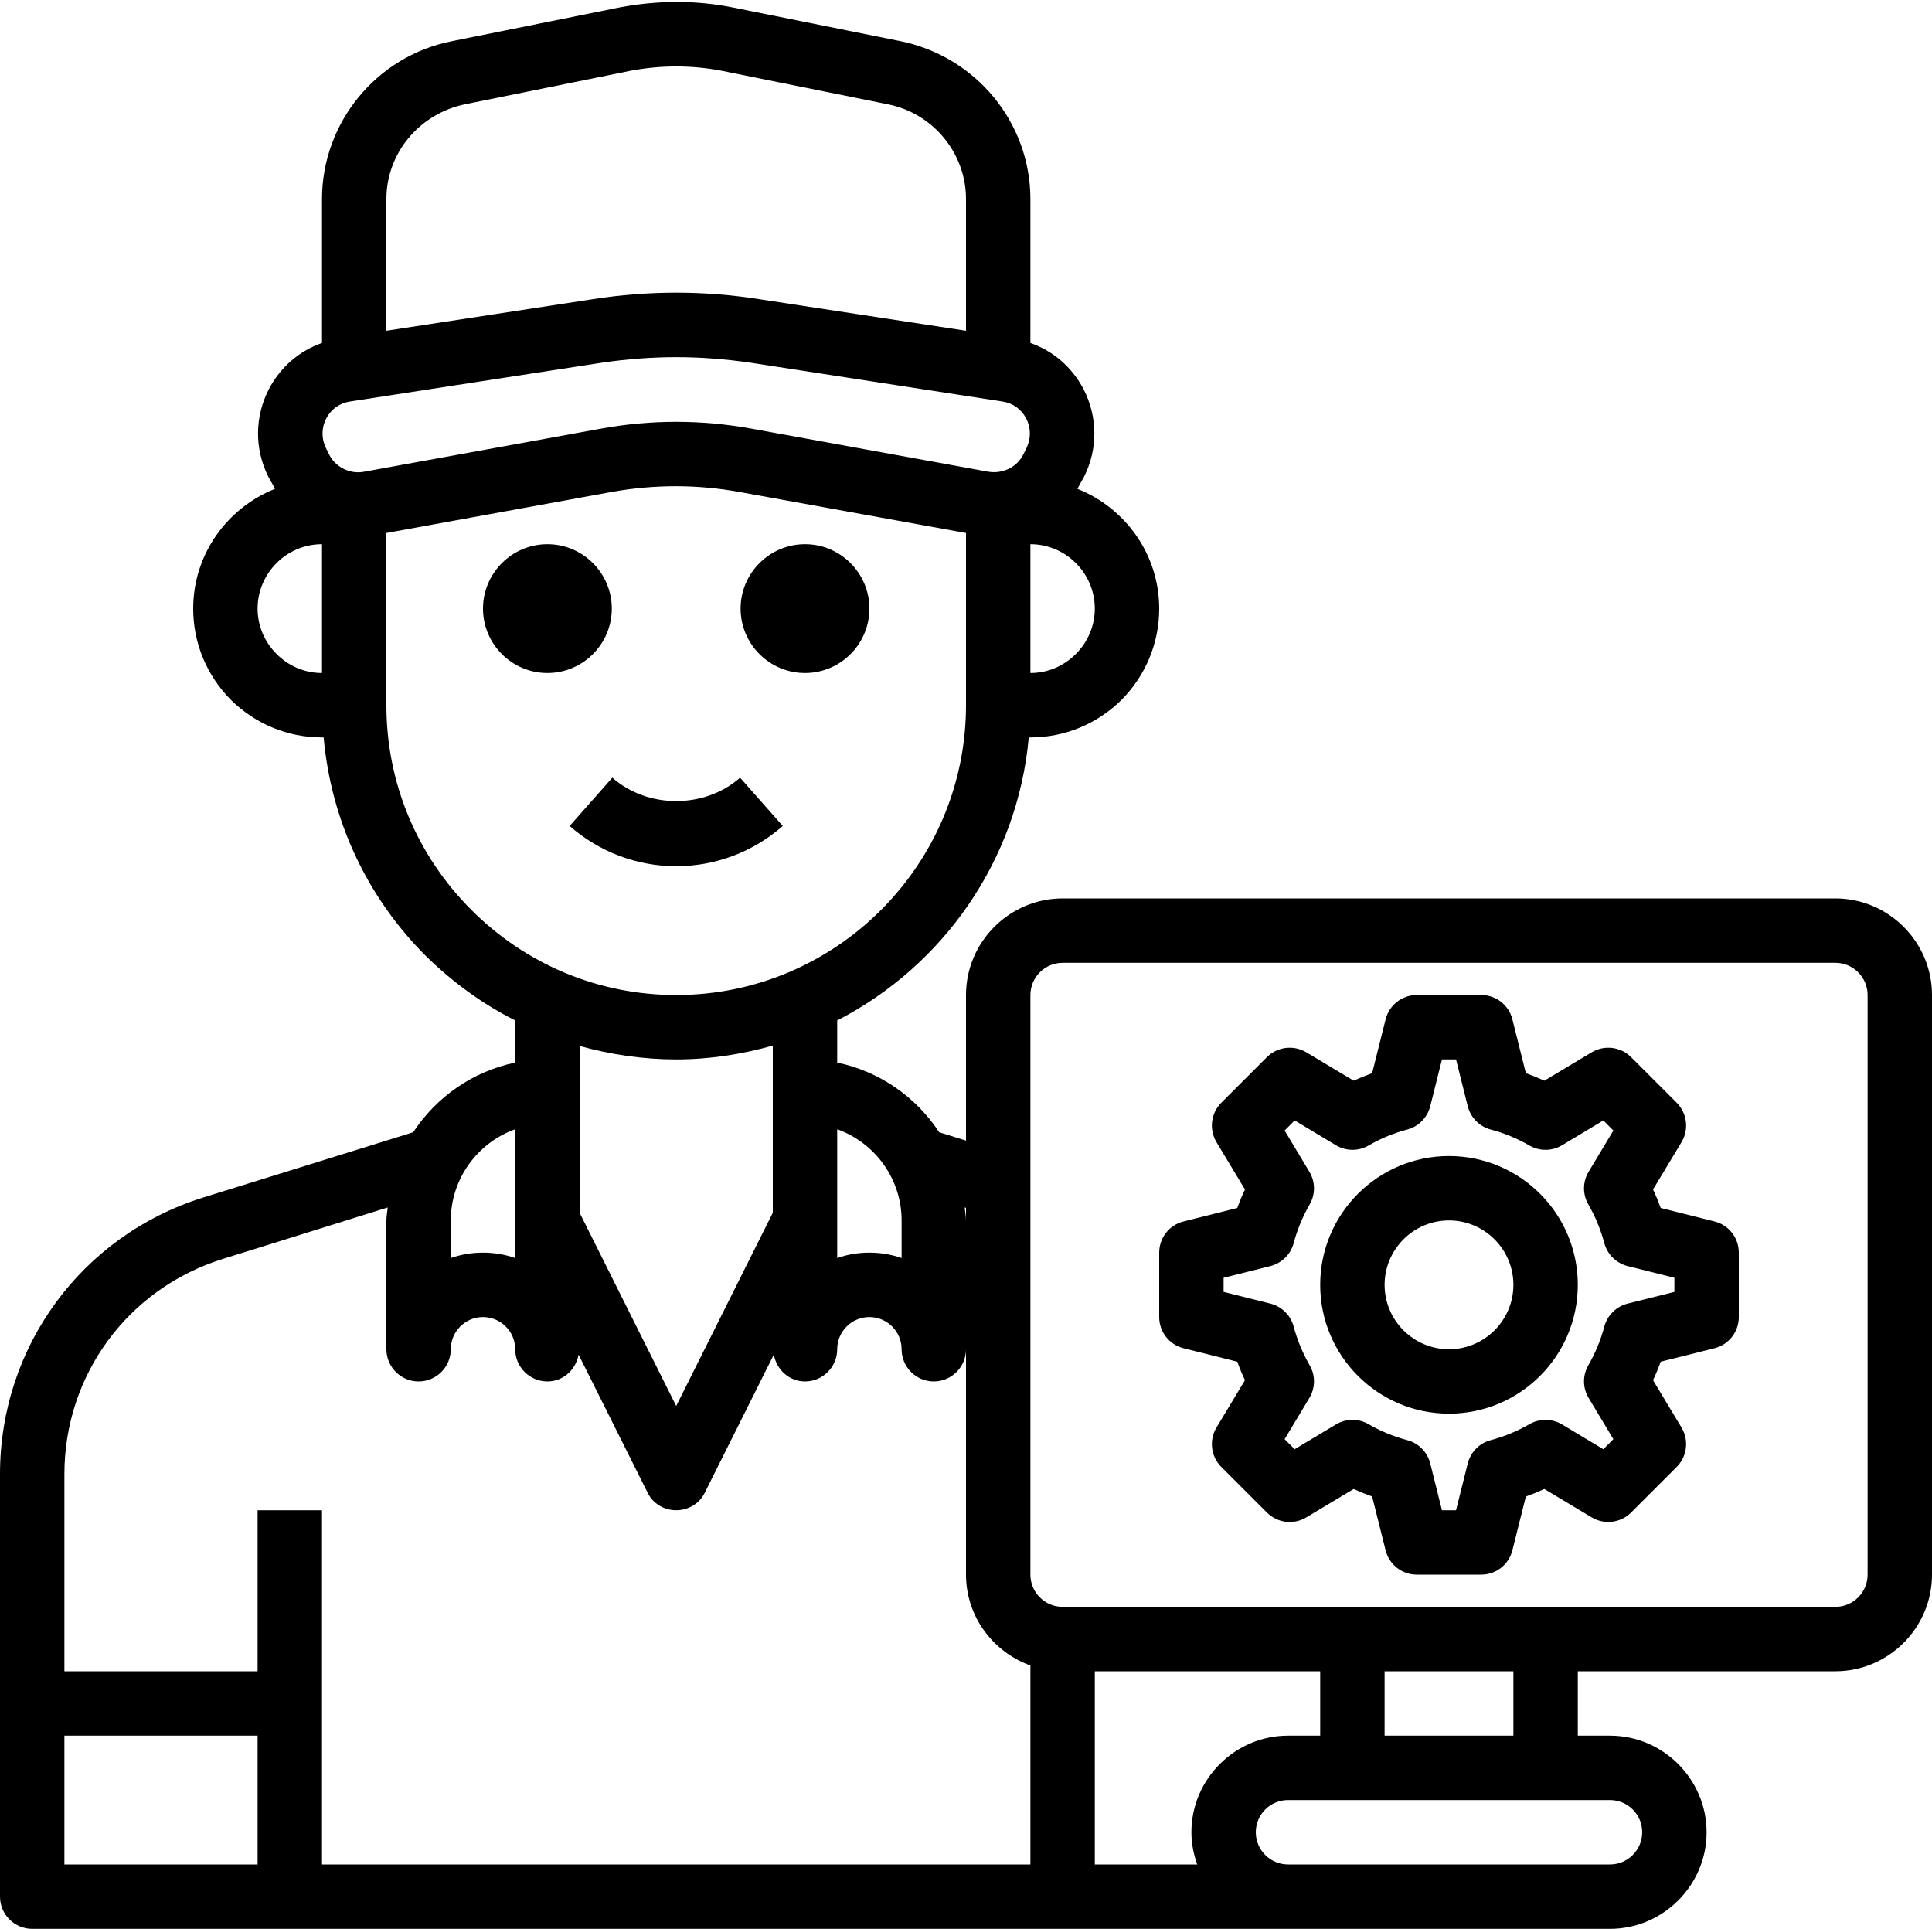
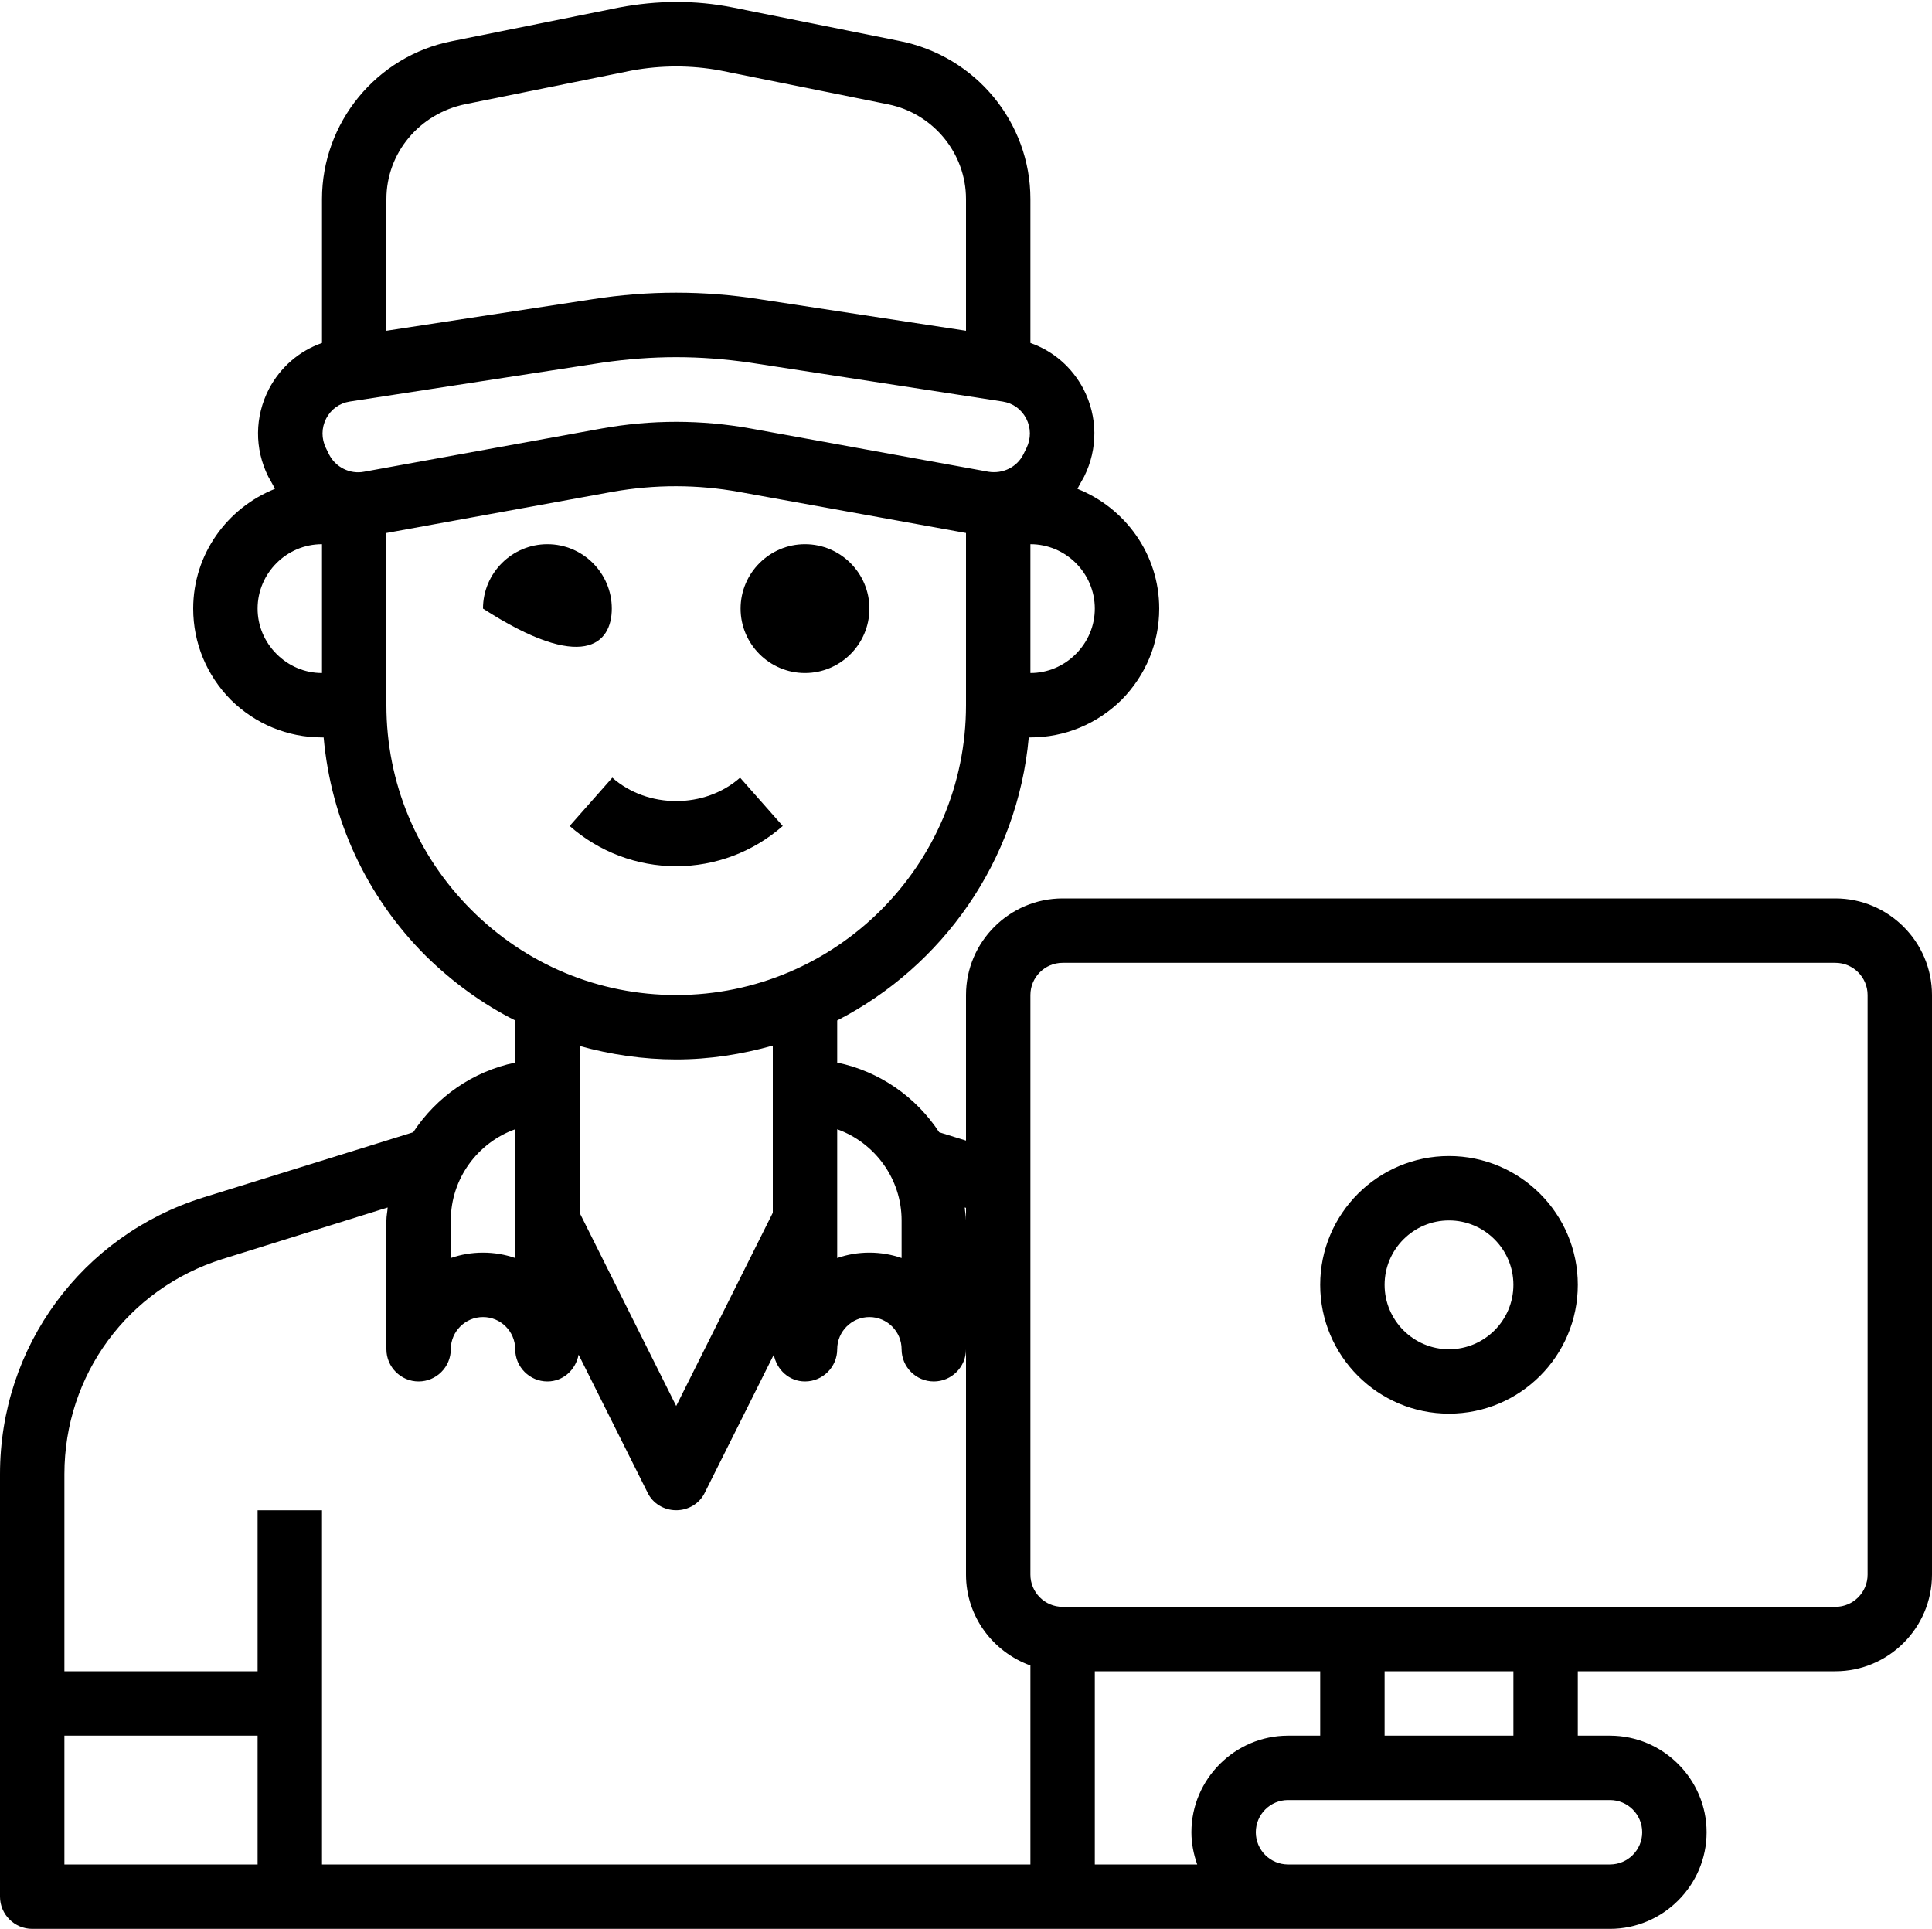
<svg xmlns="http://www.w3.org/2000/svg" fill="#000000" height="59.9" preserveAspectRatio="xMidYMid meet" version="1" viewBox="2.0 2.1 60.0 59.9" width="60" zoomAndPan="magnify">
  <g fill="#000000" id="change1_1">
-     <path d="M 21 21 C 21 19.898 20.102 19 19 19 C 17.898 19 17 19.898 17 21 C 17 22.102 17.898 23 19 23 C 20.102 23 21 22.102 21 21" fill="inherit" />
+     <path d="M 21 21 C 21 19.898 20.102 19 19 19 C 17.898 19 17 19.898 17 21 C 20.102 23 21 22.102 21 21" fill="inherit" />
    <path d="M 27 23 C 28.102 23 29 22.102 29 21 C 29 19.898 28.102 19 27 19 C 25.898 19 25 19.898 25 21 C 25 22.102 25.898 23 27 23" fill="inherit" />
    <path d="M 26.309 27.75 L 24.984 26.25 C 23.887 27.219 22.113 27.219 21.016 26.25 L 19.691 27.75 C 20.605 28.555 21.781 29 23 29 C 24.219 29 25.395 28.555 26.309 27.75" fill="inherit" />
    <path d="M 60 51 C 60 51.551 59.551 52 59 52 L 35 52 C 34.449 52 34 51.551 34 51 L 34 33 C 34 32.449 34.449 32 35 32 L 59 32 C 59.551 32 60 32.449 60 33 Z M 45 56 L 45 54 L 49 54 L 49 56 Z M 52 58 C 52.551 58 53 58.449 53 59 C 53 59.551 52.551 60 52 60 L 42 60 C 41.449 60 41 59.551 41 59 C 41 58.449 41.449 58 42 58 Z M 39.18 60 L 36 60 L 36 54 L 43 54 L 43 56 L 42 56 C 40.352 56 39 57.352 39 59 C 39 59.352 39.07 59.688 39.18 60 Z M 34 60 L 12 60 L 12 49 L 10 49 L 10 54 L 4 54 L 4 47.879 C 4 44.801 5.969 42.121 8.91 41.199 L 14.039 39.598 C 14.031 39.73 14 39.859 14 40 L 14 44 C 14 44.551 14.449 45 15 45 C 15.551 45 16 44.551 16 44 C 16 43.449 16.449 43 17 43 C 17.551 43 18 43.449 18 44 C 18 44.551 18.449 45 19 45 C 19.488 45 19.879 44.641 19.969 44.168 L 22.109 48.449 C 22.27 48.789 22.621 49 23 49 C 23.379 49 23.73 48.789 23.891 48.449 L 26.031 44.168 C 26.121 44.641 26.512 45 27 45 C 27.551 45 28 44.551 28 44 C 28 43.449 28.449 43 29 43 C 29.551 43 30 43.449 30 44 C 30 44.551 30.449 45 31 45 C 31.551 45 32 44.551 32 44 L 32 51 C 32 52.301 32.84 53.402 34 53.82 Z M 10 60 L 4 60 L 4 56 L 10 56 Z M 16 40 C 16 38.699 16.84 37.582 18 37.168 L 18 41.168 C 17.691 41.059 17.352 41 17 41 C 16.648 41 16.309 41.059 16 41.168 Z M 26 34.57 L 26 39.762 L 23 45.762 L 20 39.762 L 20 34.582 C 20.961 34.848 21.969 35 23 35 C 24.039 35 25.039 34.84 26 34.57 Z M 16.641 30.359 C 14.941 28.66 14 26.402 14 24 L 14 18.652 L 21.031 17.371 C 22.34 17.141 23.66 17.141 24.969 17.379 L 32 18.652 L 32 24 C 32 28.961 27.961 33 23 33 C 20.602 33 18.34 32.059 16.641 30.359 Z M 12.219 16.211 L 12.121 16.012 C 11.98 15.719 11.98 15.391 12.129 15.098 C 12.281 14.809 12.539 14.621 12.859 14.57 L 20.719 13.359 C 21.48 13.25 22.238 13.191 23 13.191 C 23.762 13.191 24.52 13.25 25.281 13.359 L 33.141 14.57 C 33.461 14.621 33.719 14.809 33.871 15.098 C 34.02 15.391 34.02 15.719 33.879 16.012 L 33.781 16.211 C 33.582 16.609 33.141 16.82 32.699 16.75 L 25.332 15.41 C 23.781 15.129 22.219 15.129 20.668 15.41 L 13.301 16.75 C 12.871 16.832 12.418 16.609 12.219 16.211 Z M 14 8.281 C 14 6.859 15.02 5.621 16.469 5.332 L 21.621 4.289 C 22.539 4.121 23.469 4.121 24.371 4.289 L 29.582 5.34 C 30.98 5.621 32 6.859 32 8.281 L 32 12.371 L 25.582 11.391 C 23.871 11.121 22.129 11.121 20.41 11.391 L 14 12.371 Z M 30 40 L 30 41.168 C 29.691 41.059 29.352 41 29 41 C 28.648 41 28.309 41.059 28 41.168 L 28 37.168 C 29.16 37.582 30 38.699 30 40 Z M 32 39.609 L 32 40 C 32 39.859 31.969 39.73 31.961 39.598 Z M 12 23 C 11.469 23 10.969 22.789 10.59 22.41 C 10.211 22.031 10 21.531 10 21 C 10 19.902 10.898 19 12 19 Z M 34 19 C 35.102 19 36 19.902 36 21 C 36 21.531 35.789 22.031 35.41 22.41 C 35.031 22.789 34.531 23 34 23 Z M 59 30 L 35 30 C 33.352 30 32 31.348 32 33 L 32 37.52 L 31.168 37.262 C 30.449 36.168 29.32 35.371 28 35.098 L 28 33.789 C 31.27 32.109 33.602 28.84 33.949 25 L 34 25 C 35.07 25 36.07 24.582 36.832 23.832 C 37.582 23.07 38 22.07 38 21 C 38 19.309 36.941 17.871 35.461 17.281 C 35.488 17.219 35.668 16.902 35.668 16.902 C 36.102 16.031 36.09 15.039 35.648 14.18 C 35.289 13.5 34.711 13 34 12.75 L 34 8.281 C 34 5.91 32.309 3.84 29.93 3.371 L 24.762 2.332 C 23.59 2.098 22.41 2.109 21.23 2.332 L 16.031 3.379 C 13.691 3.84 12 5.91 12 8.281 L 12 12.75 C 11.289 13 10.711 13.5 10.352 14.18 C 9.91 15.039 9.898 16.031 10.332 16.902 C 10.332 16.902 10.512 17.219 10.539 17.281 C 9.059 17.871 8 19.309 8 21 C 8 22.07 8.418 23.07 9.168 23.832 C 9.93 24.582 10.93 25 12 25 L 12.051 25 C 12.281 27.559 13.379 29.941 15.219 31.781 C 16.051 32.598 16.988 33.281 18 33.789 L 18 35.098 C 16.68 35.371 15.551 36.168 14.832 37.262 L 8.309 39.289 C 4.539 40.469 2 43.918 2 47.879 L 2 61 C 2 61.551 2.449 62 3 62 L 52 62 C 53.648 62 55 60.648 55 59 C 55 57.352 53.648 56 52 56 L 51 56 L 51 54 L 59 54 C 60.648 54 62 52.652 62 51 L 62 33 C 62 31.348 60.648 30 59 30" fill="inherit" />
-     <path d="M 54 42.219 L 52.547 42.582 C 52.195 42.672 51.918 42.945 51.824 43.293 C 51.711 43.719 51.543 44.121 51.328 44.496 C 51.145 44.812 51.148 45.199 51.336 45.512 L 52.105 46.793 L 51.793 47.105 L 50.512 46.336 C 50.199 46.148 49.812 46.145 49.496 46.328 C 49.125 46.543 48.719 46.711 48.293 46.824 C 47.941 46.918 47.672 47.195 47.582 47.547 L 47.219 49 L 46.781 49 L 46.418 47.547 C 46.328 47.195 46.059 46.918 45.707 46.824 C 45.281 46.711 44.875 46.543 44.504 46.328 C 44.191 46.145 43.801 46.148 43.488 46.336 L 42.207 47.105 L 41.895 46.793 L 42.664 45.512 C 42.852 45.199 42.855 44.812 42.672 44.496 C 42.457 44.121 42.289 43.719 42.176 43.293 C 42.082 42.945 41.805 42.672 41.453 42.582 L 40 42.219 L 40 41.781 L 41.453 41.418 C 41.805 41.328 42.082 41.055 42.176 40.707 C 42.289 40.281 42.457 39.879 42.672 39.504 C 42.855 39.191 42.852 38.801 42.664 38.488 L 41.895 37.207 L 42.207 36.895 L 43.488 37.664 C 43.801 37.852 44.191 37.855 44.504 37.672 C 44.875 37.457 45.281 37.289 45.707 37.176 C 46.059 37.082 46.328 36.805 46.418 36.453 L 46.781 35 L 47.219 35 L 47.582 36.453 C 47.672 36.805 47.941 37.082 48.293 37.176 C 48.719 37.289 49.125 37.457 49.496 37.672 C 49.812 37.855 50.199 37.852 50.512 37.664 L 51.793 36.895 L 52.105 37.207 L 51.336 38.488 C 51.148 38.801 51.145 39.191 51.328 39.504 C 51.543 39.879 51.711 40.281 51.824 40.707 C 51.918 41.055 52.195 41.328 52.547 41.418 L 54 41.781 Z M 55.242 40.031 L 53.574 39.613 C 53.504 39.418 53.426 39.227 53.336 39.039 L 54.223 37.566 C 54.457 37.172 54.395 36.668 54.07 36.344 L 52.656 34.93 C 52.332 34.605 51.828 34.543 51.434 34.777 L 49.961 35.66 C 49.773 35.574 49.582 35.496 49.387 35.426 L 48.969 33.758 C 48.859 33.312 48.461 33 48 33 L 46 33 C 45.539 33 45.141 33.312 45.031 33.758 L 44.613 35.426 C 44.418 35.496 44.227 35.574 44.039 35.66 L 42.566 34.777 C 42.172 34.543 41.668 34.605 41.344 34.93 L 39.93 36.344 C 39.605 36.668 39.543 37.172 39.777 37.566 L 40.664 39.039 C 40.574 39.227 40.496 39.418 40.426 39.613 L 38.758 40.031 C 38.312 40.141 38 40.539 38 41 L 38 43 C 38 43.461 38.312 43.859 38.758 43.969 L 40.426 44.387 C 40.496 44.582 40.574 44.773 40.664 44.961 L 39.777 46.434 C 39.543 46.828 39.605 47.332 39.93 47.656 L 41.344 49.07 C 41.668 49.395 42.172 49.461 42.566 49.223 L 44.039 48.34 C 44.227 48.426 44.418 48.504 44.613 48.574 L 45.031 50.242 C 45.141 50.688 45.539 51 46 51 L 48 51 C 48.461 51 48.859 50.688 48.969 50.242 L 49.387 48.574 C 49.582 48.504 49.773 48.426 49.961 48.34 L 51.434 49.223 C 51.828 49.457 52.332 49.395 52.656 49.07 L 54.07 47.656 C 54.395 47.332 54.457 46.828 54.223 46.434 L 53.336 44.961 C 53.426 44.773 53.504 44.582 53.574 44.387 L 55.242 43.969 C 55.688 43.859 56 43.461 56 43 L 56 41 C 56 40.539 55.688 40.141 55.242 40.031" fill="inherit" />
    <path d="M 47 44 C 45.898 44 45 43.102 45 42 C 45 40.898 45.898 40 47 40 C 48.102 40 49 40.898 49 42 C 49 43.102 48.102 44 47 44 Z M 47 38 C 44.793 38 43 39.793 43 42 C 43 44.207 44.793 46 47 46 C 49.207 46 51 44.207 51 42 C 51 39.793 49.207 38 47 38" fill="inherit" />
  </g>
</svg>